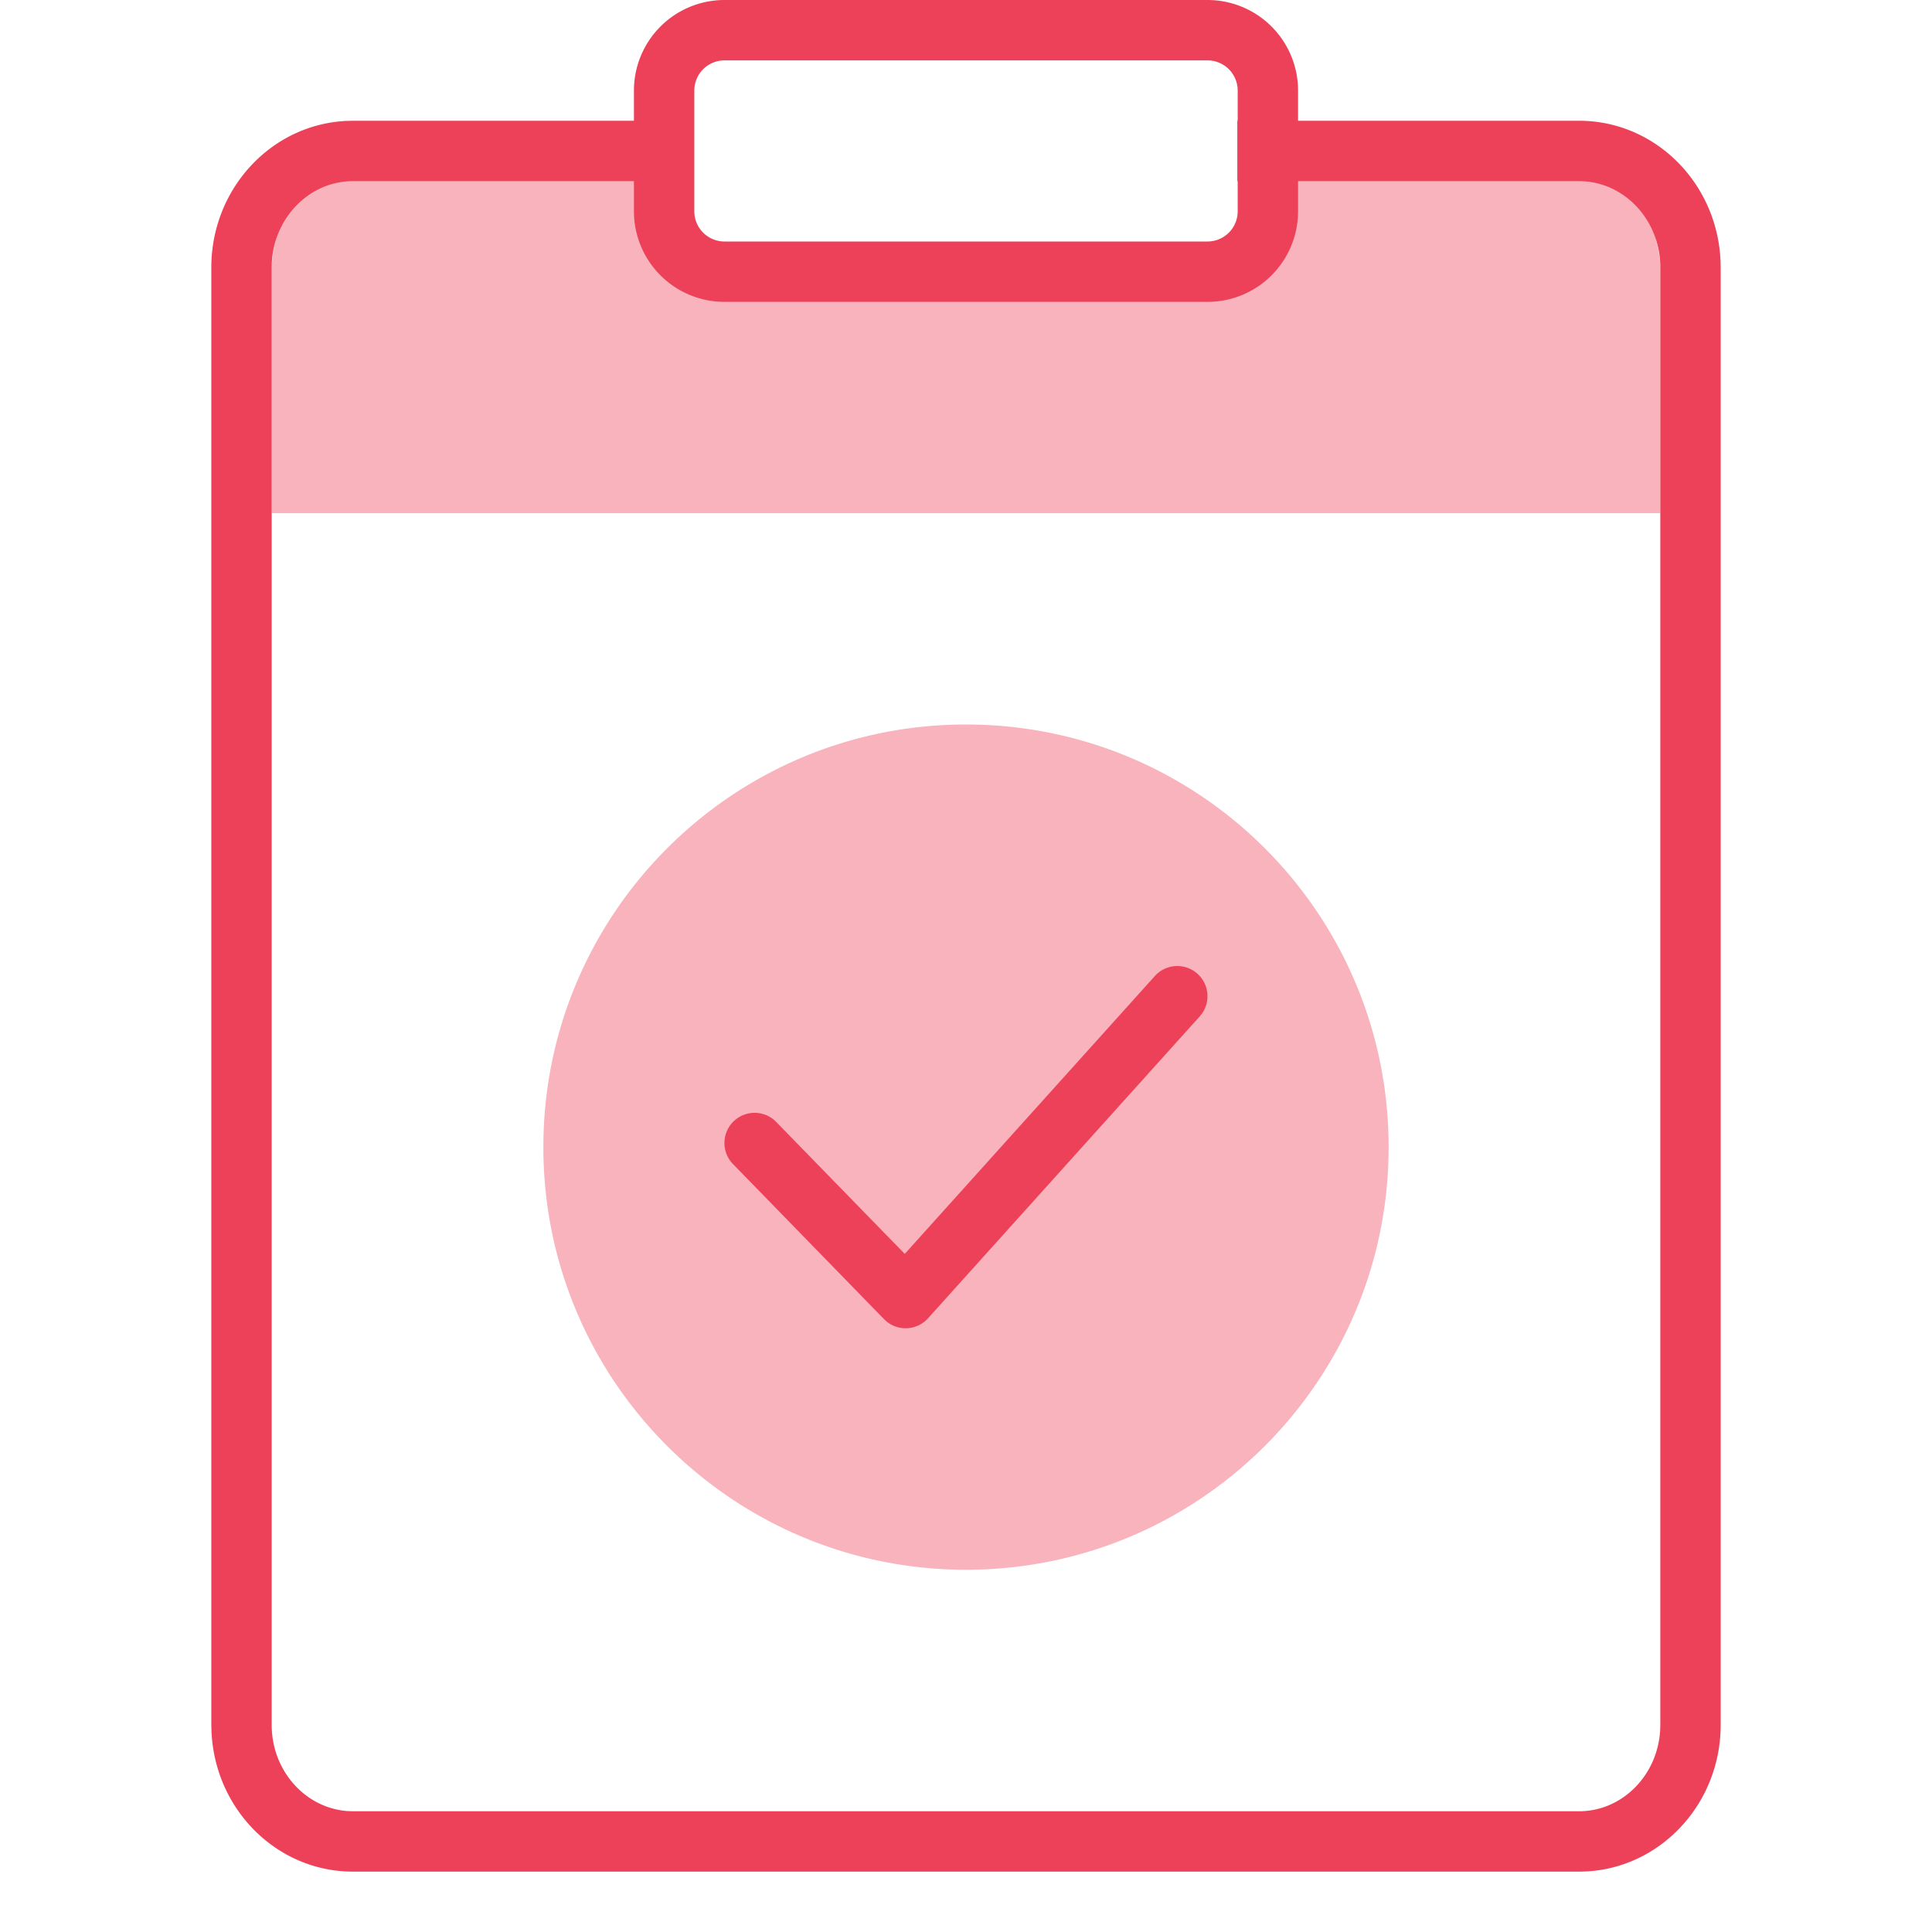
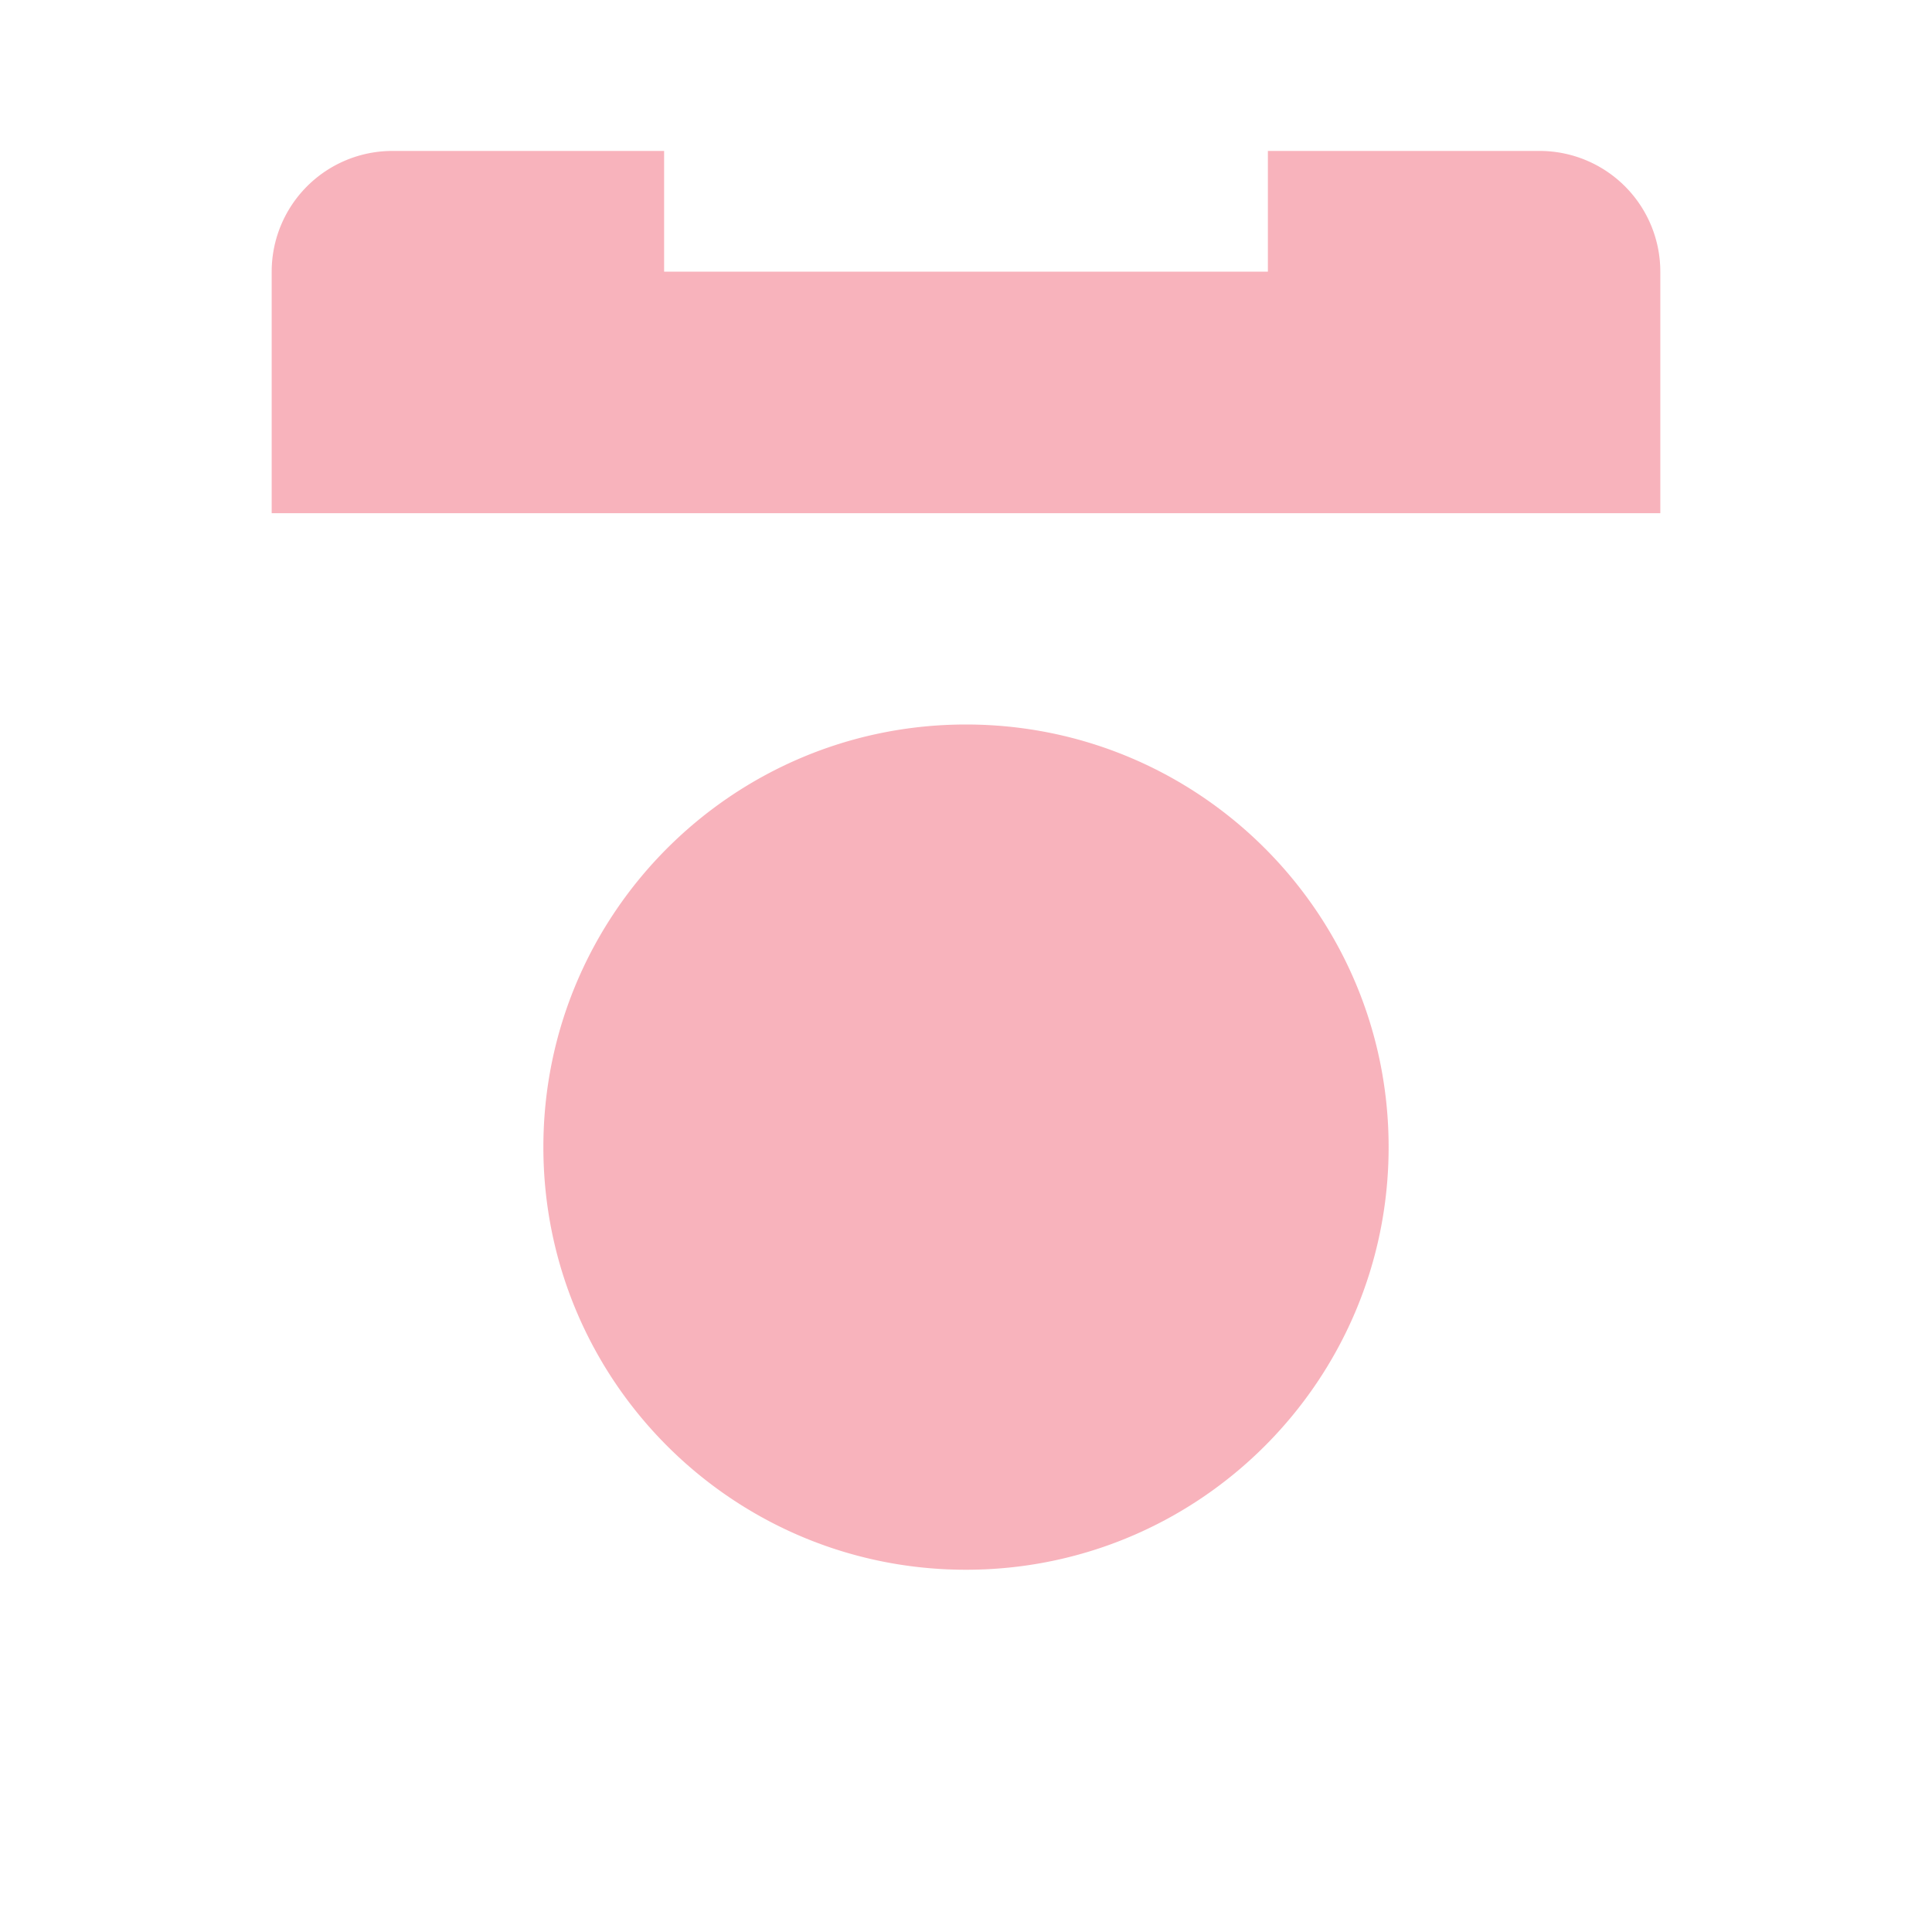
<svg xmlns="http://www.w3.org/2000/svg" width="64" height="64" viewBox="0 0 64 64">
  <g fill="#ED4159" fill-rule="evenodd">
    <path fill-opacity=".4" d="M32 24c7.732 0 14 6.268 14 14s-6.268 14-14 14-14-6.268-14-14 6.268-14 14-14zM22 5v4h20V5h9a4 4 0 0 1 4 4v8H9V9a4 4 0 0 1 4-4h9z" />
-     <path fill-rule="nonzero" d="M40 0a3 3 0 0 1 3 3v1h9.308c2.531 0 4.579 2.07 4.687 4.646l.005.216v48.276c0 2.603-1.979 4.743-4.483 4.857l-.21.005H11.693c-2.531 0-4.579-2.07-4.687-4.646L7 57.138V8.862C7 6.26 8.979 4.12 11.483 4.005l.21-.005H21V3a3 3 0 0 1 3-3h16zM21 6h-9.308C10.27 6 9.09 7.18 9.005 8.687L9 8.862v48.276c0 1.532 1.127 2.767 2.53 2.857l.162.005h40.616c1.422 0 2.602-1.18 2.687-2.687l.005-.175V8.862c0-1.532-1.127-2.767-2.53-2.857L52.309 6H43v1a3 3 0 0 1-3 3H24a3 3 0 0 1-3-3V6zm8.971 35.537l8.286-9.206a1 1 0 0 1 1.564 1.24l-.078.098-9 10a1 1 0 0 1-1.369.111l-.09-.082-5-5.134a1 1 0 0 1 1.34-1.48l.092.085 4.255 4.368 8.286-9.206-8.286 9.206zM40 2H24a1 1 0 0 0-1 1v4a1 1 0 0 0 1 1h16a1 1 0 0 0 1-1V6h-.012V4H41V3a1 1 0 0 0-1-1z" />
  </g>
</svg>